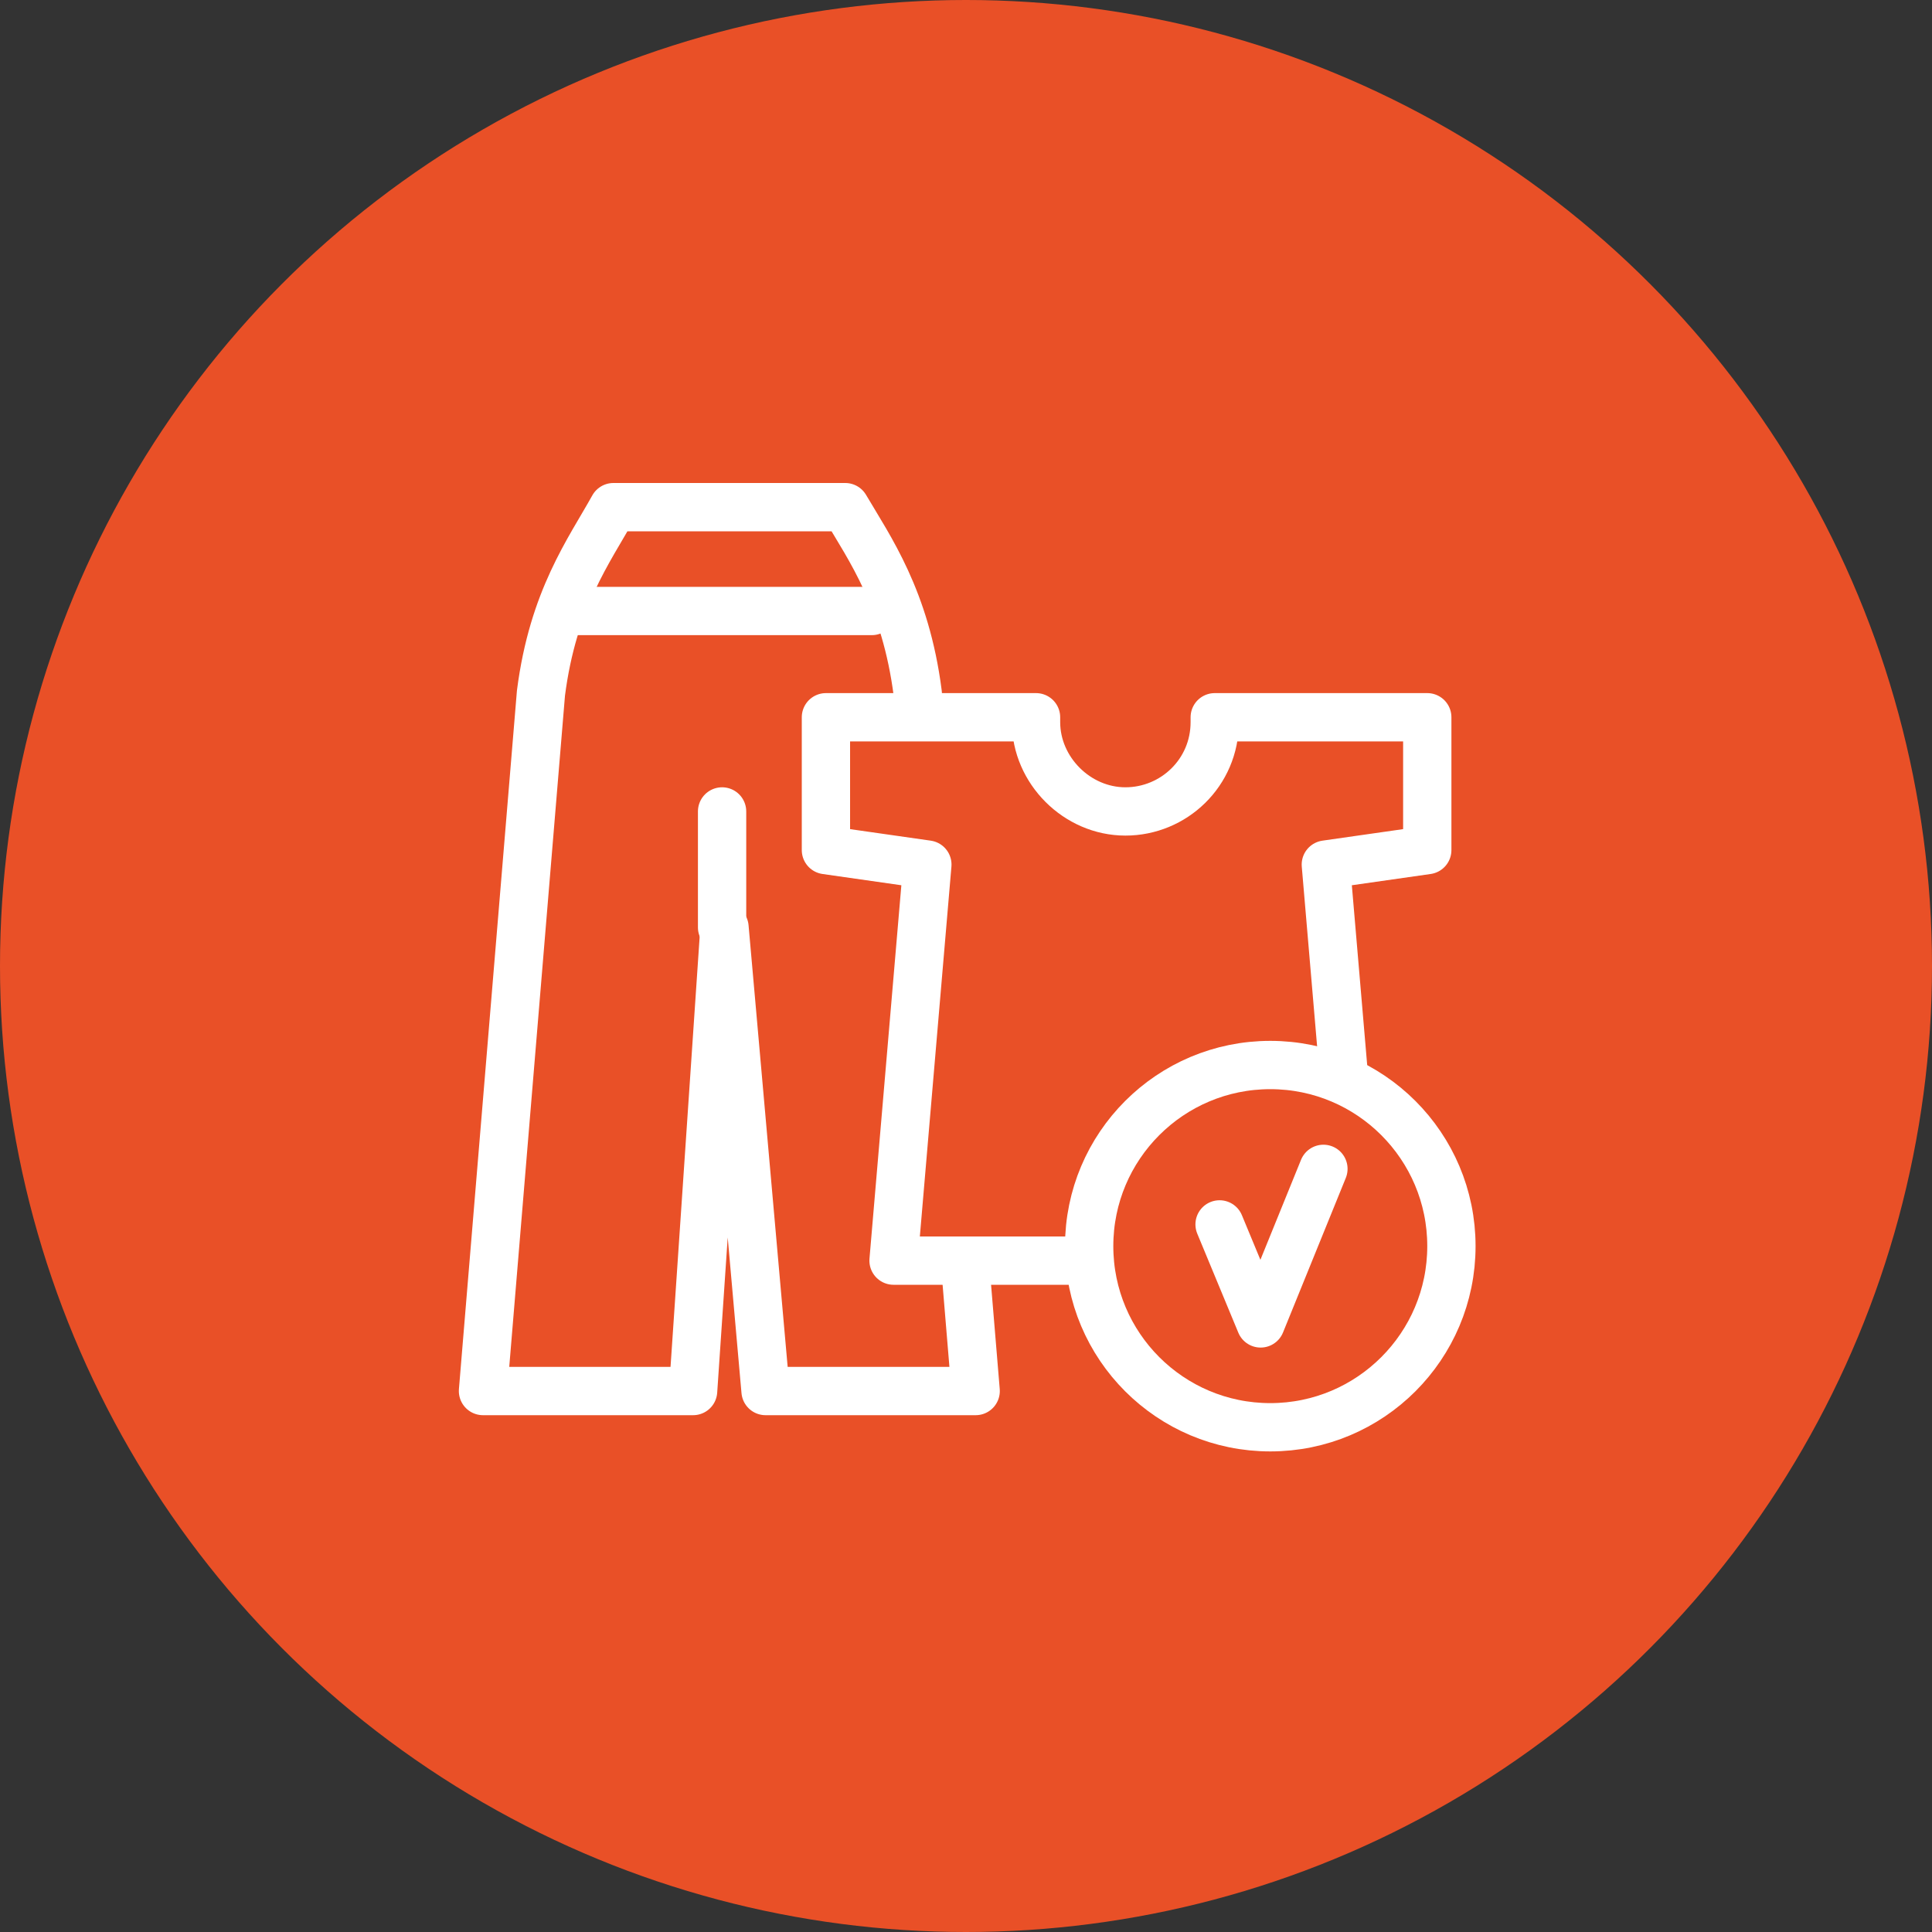
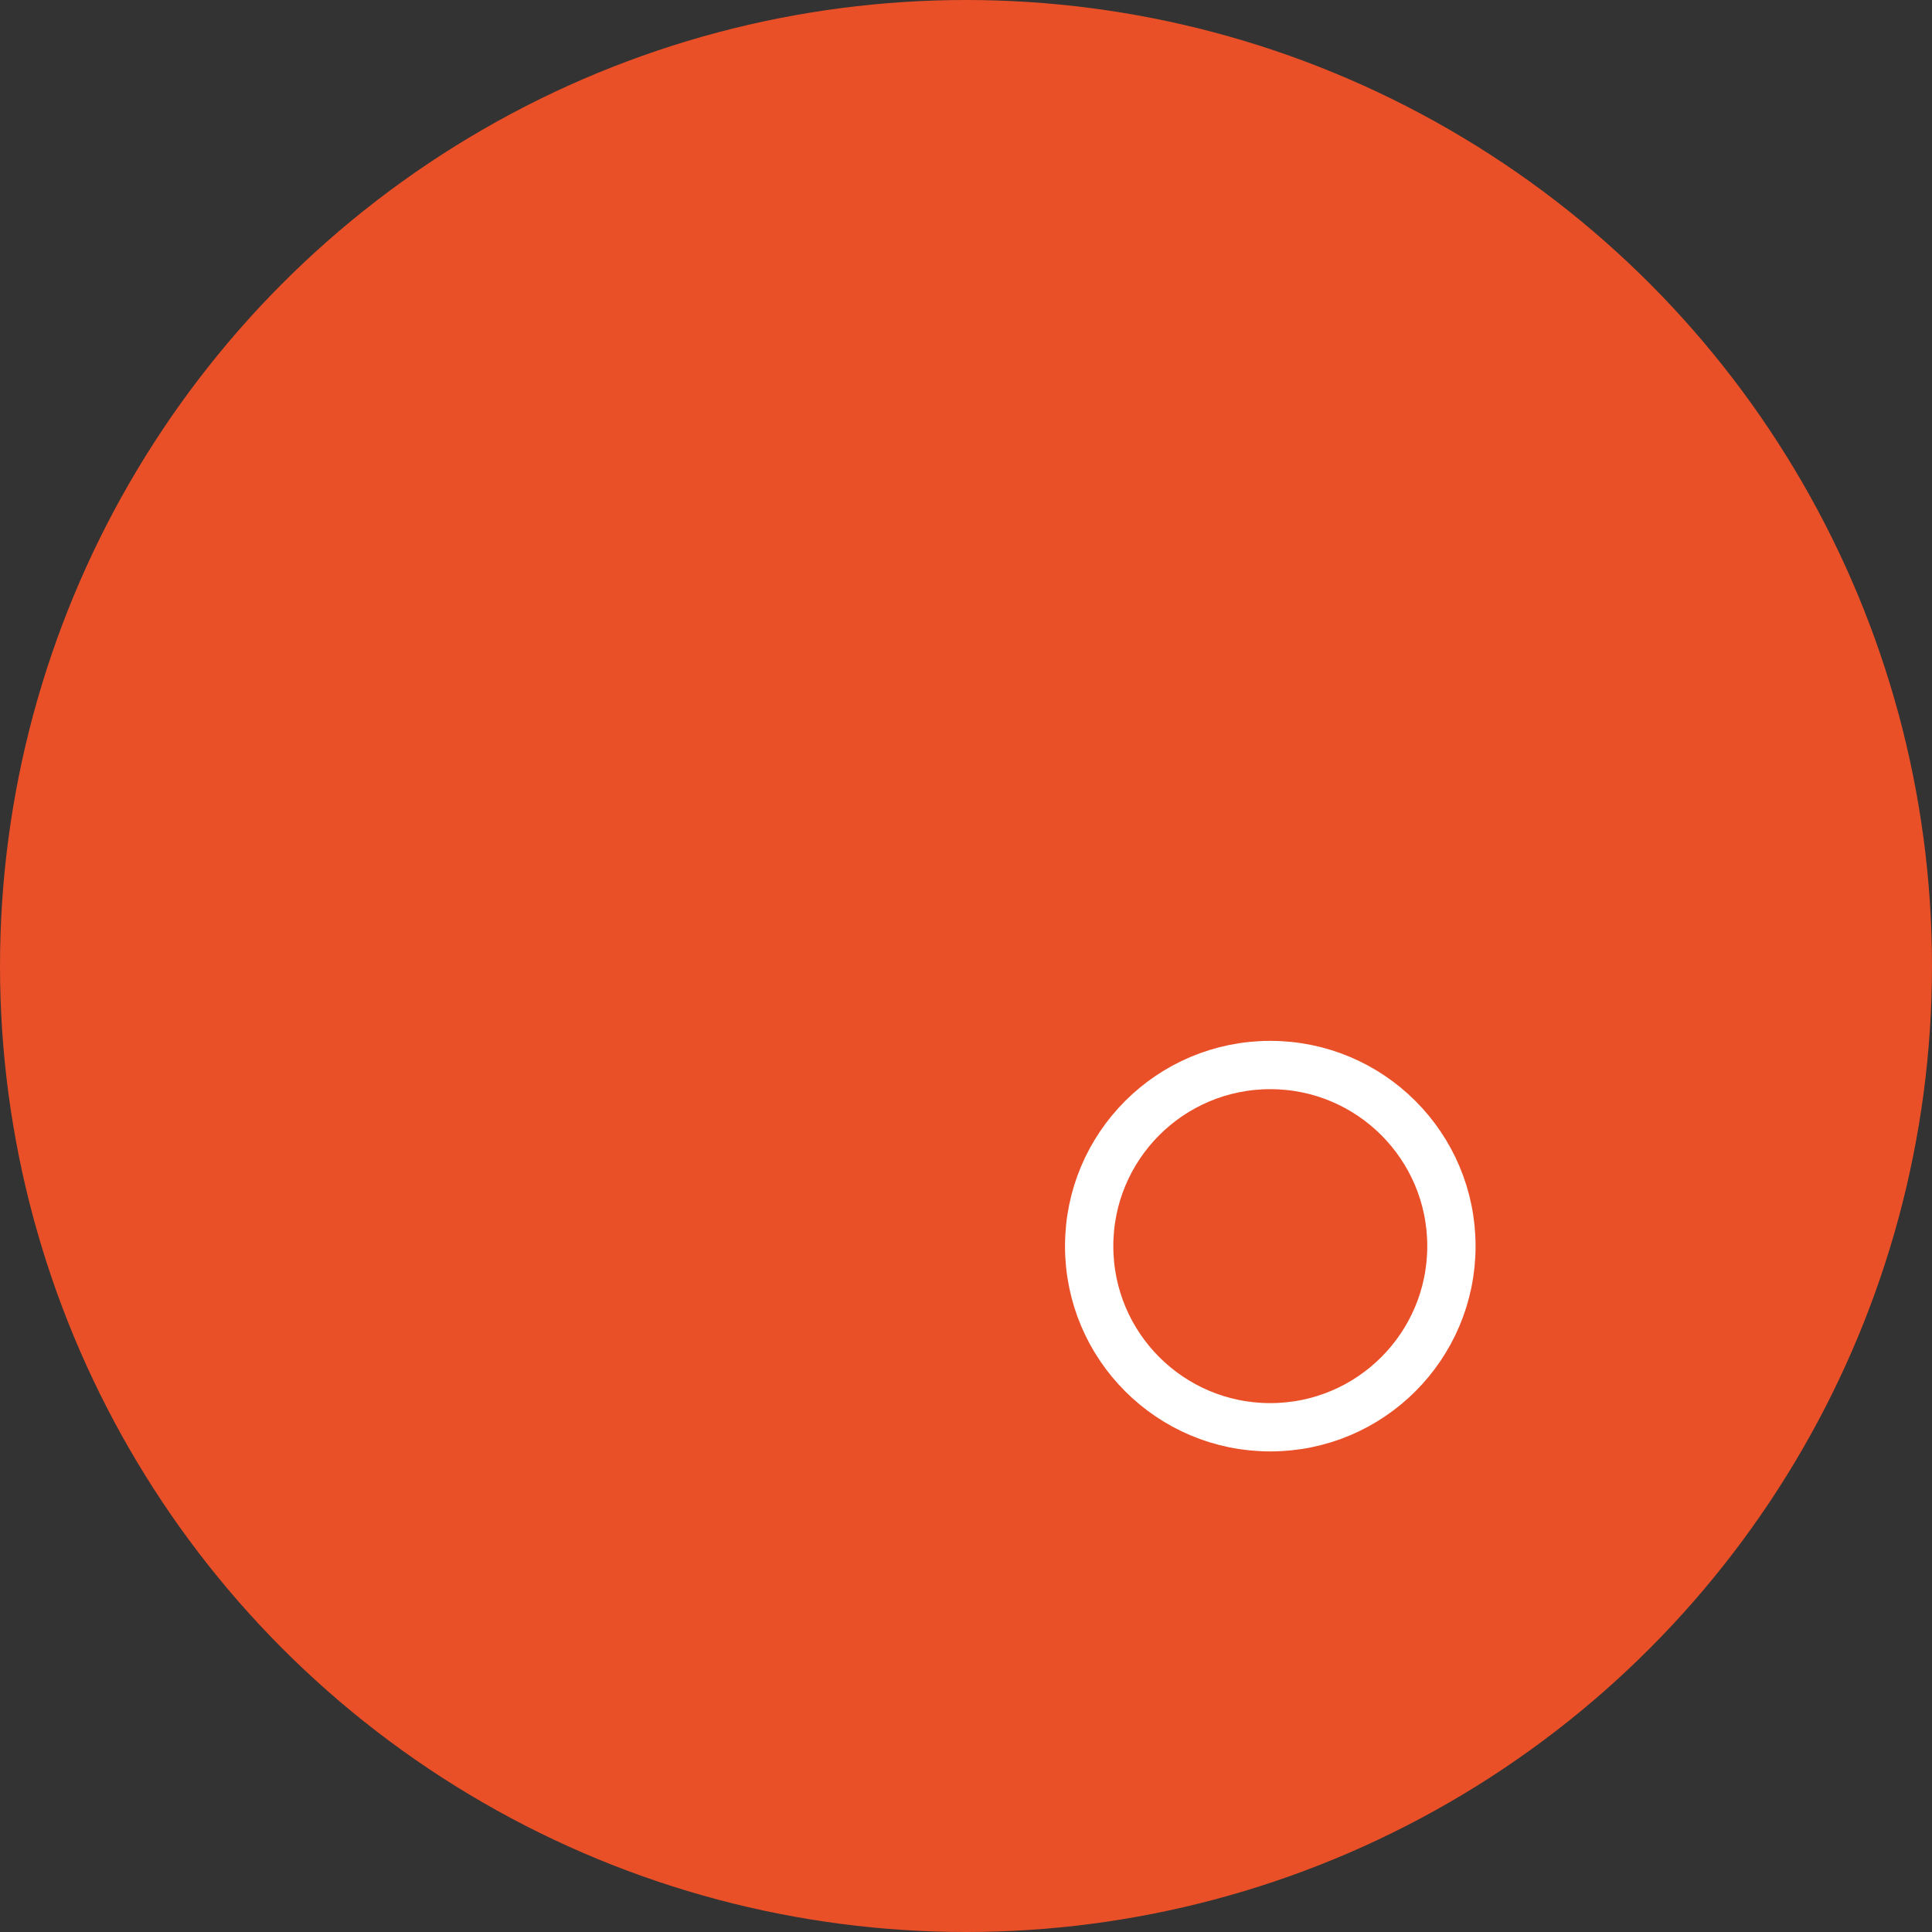
<svg xmlns="http://www.w3.org/2000/svg" id="Layer_1" x="0px" y="0px" viewBox="0 0 80 80" style="enable-background:new 0 0 80 80;" xml:space="preserve">
  <rect x="0" y="0" width="80" height="80" fill="#333333" stroke="none" />
  <style type="text/css"> .st0{fill:#E95027;} .st1{fill:none;stroke:#FFFFFF;stroke-width:2;stroke-linecap:round;stroke-linejoin:round;stroke-miterlimit:10;} .st2{fill:#E95027;stroke:#FFFFFF;stroke-width:2;stroke-linecap:round;stroke-linejoin:round;stroke-miterlimit:10;} </style>
  <circle class="st0" cx="40" cy="40" r="40" />
  <g>
    <g>
-       <path class="st1" d="M31.7,57.6h8.7L38,28.7c-0.5-3.9-2-6-3-7.7h-0.5l0,0h-8.2l0,0h-0.9c-1,1.8-2.5,3.8-3,7.7L20,57.6h8.7L30,38.4 l0,0L31.7,57.6z" />
-       <line class="st1" x1="29.9" y1="33.6" x2="29.9" y2="38.4" />
-       <line class="st1" x1="36.1" y1="25.3" x2="23.7" y2="25.3" />
-     </g>
-     <path class="st2" d="M50.3,29.7c0,0.1,0,0.1,0,0.2c0,2.1-1.7,3.7-3.7,3.7s-3.7-1.7-3.7-3.7c0-0.1,0-0.1,0-0.2h-8.7v5.5l4.2,0.6 L37,52.2h19.3l-1.4-16.4l4.2-0.6v-5.5C59.1,29.7,50.3,29.7,50.3,29.7z" />
+       </g>
    <g>
      <circle class="st2" cx="52.6" cy="51.6" r="7.5" />
-       <polyline class="st1" points="54.8,48.4 52.2,54.8 50.5,50.7 " />
    </g>
  </g>
</svg>